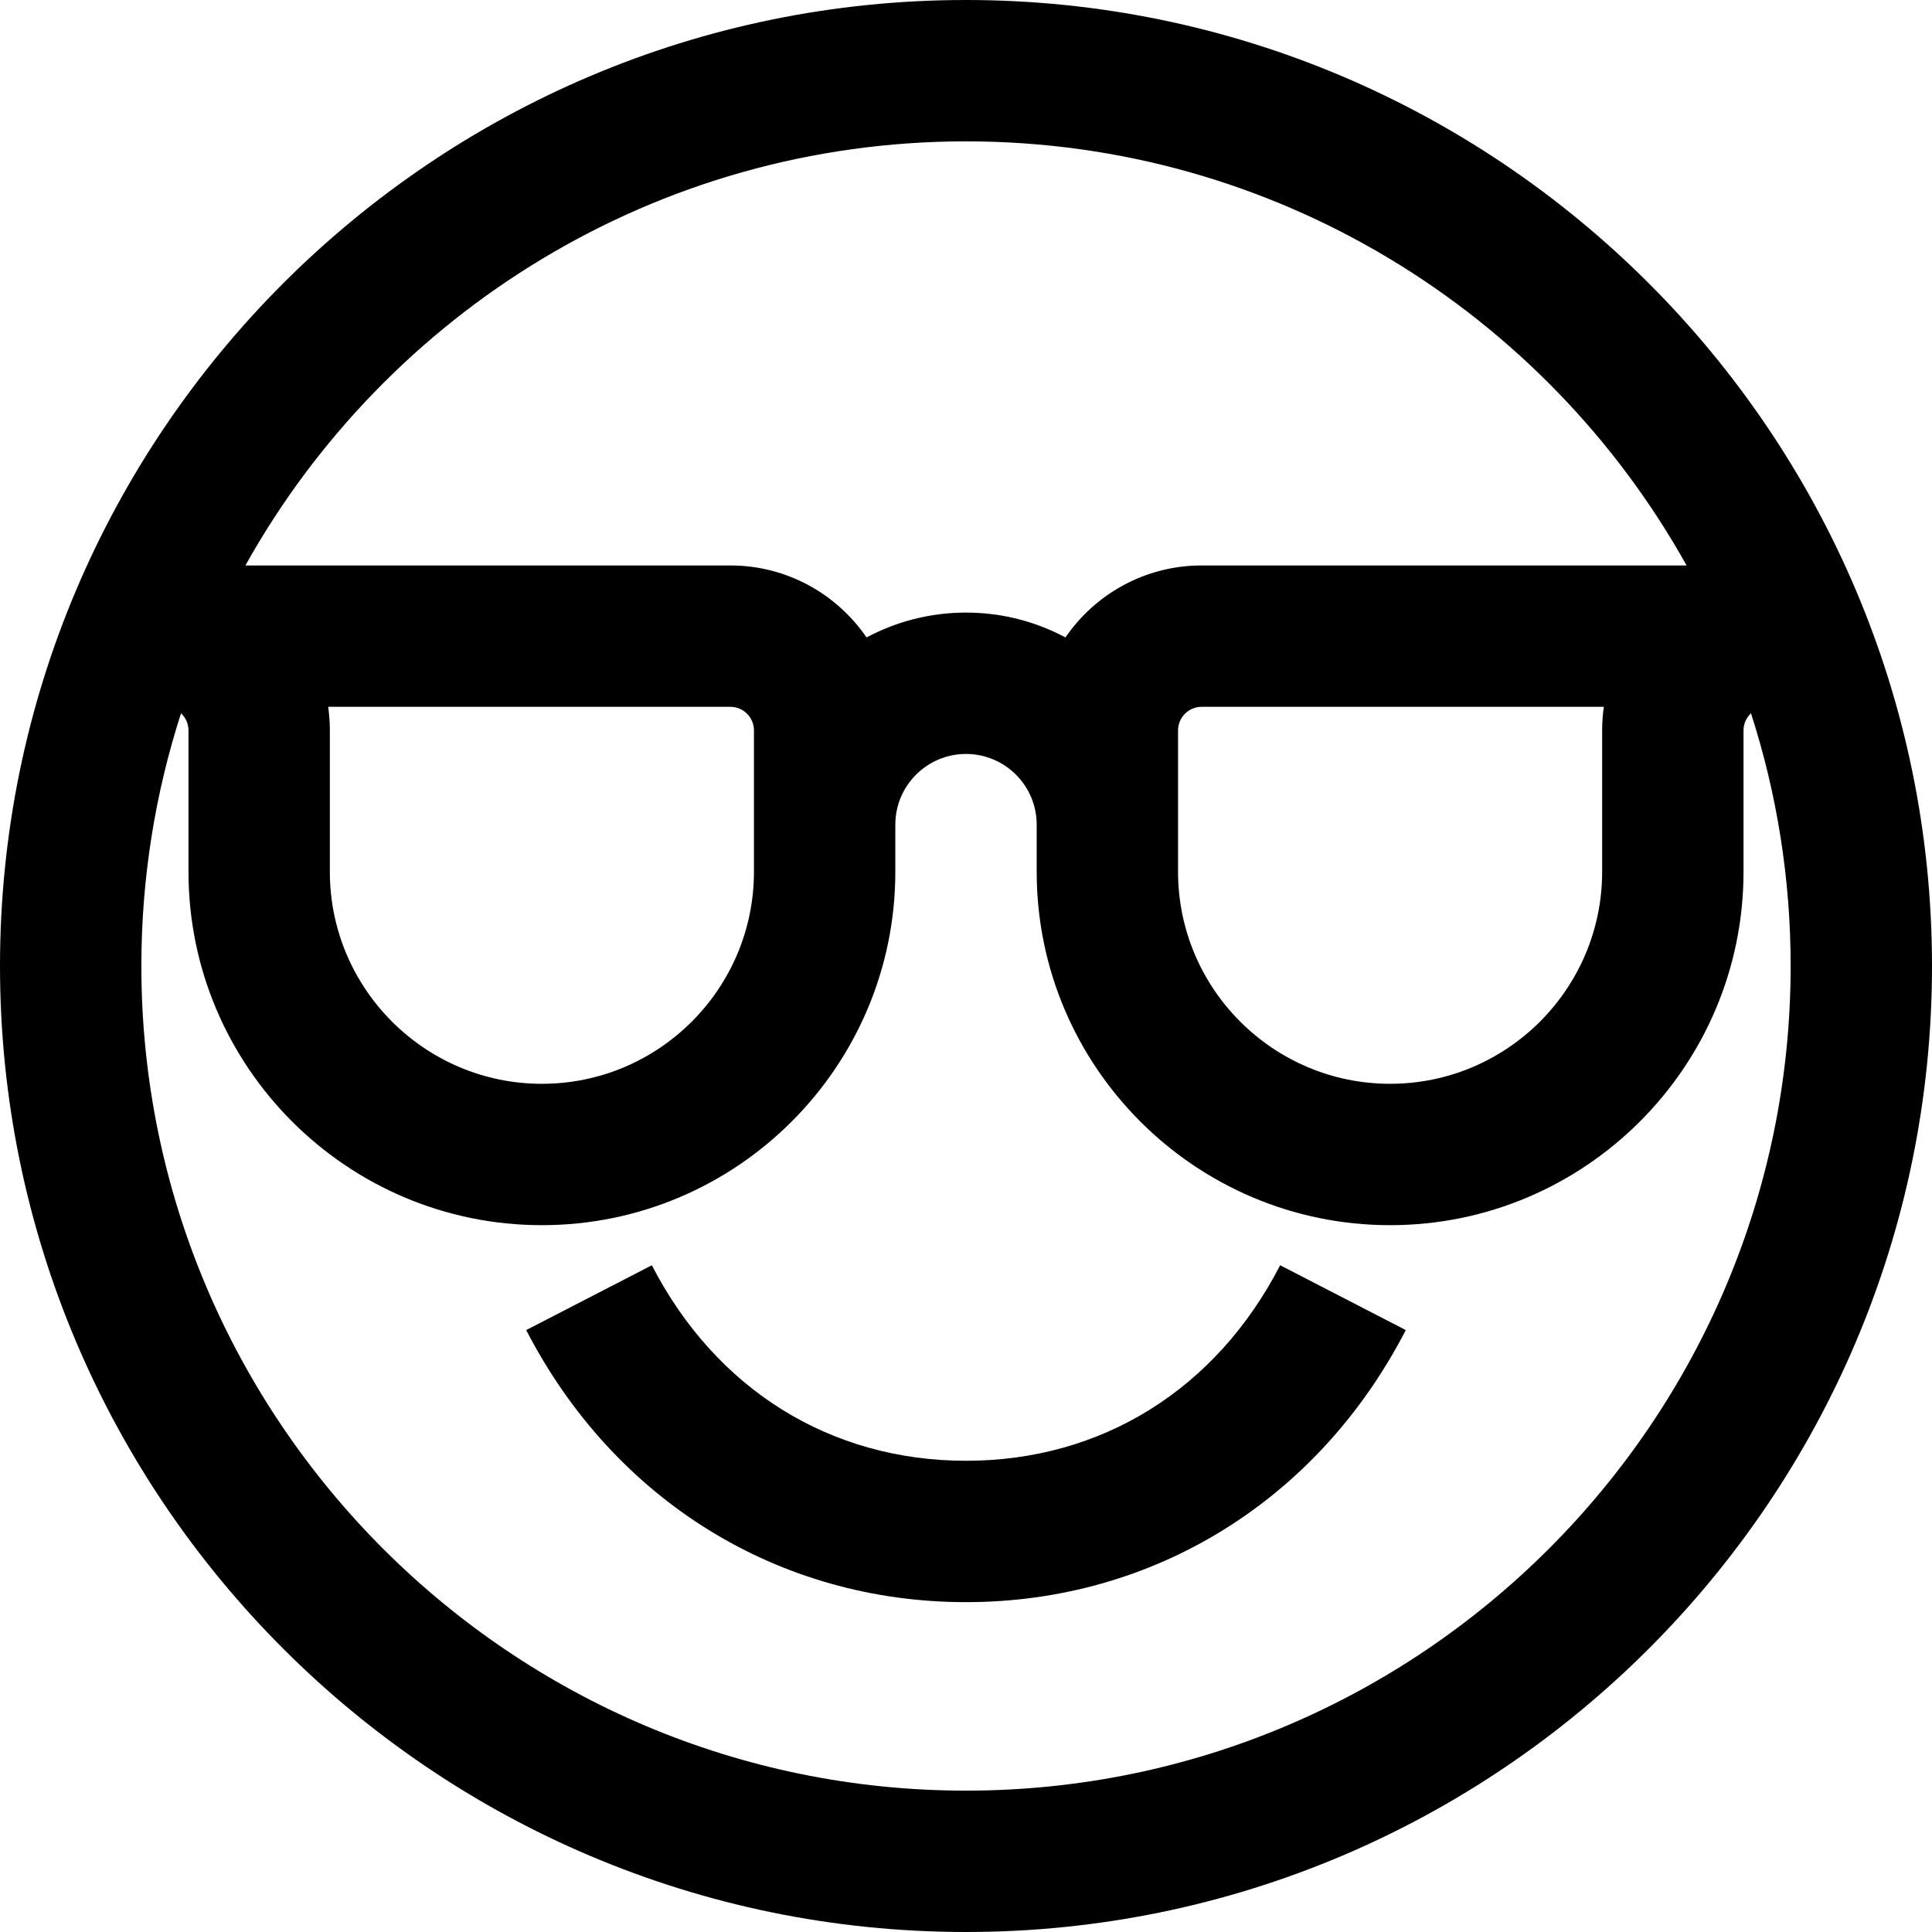
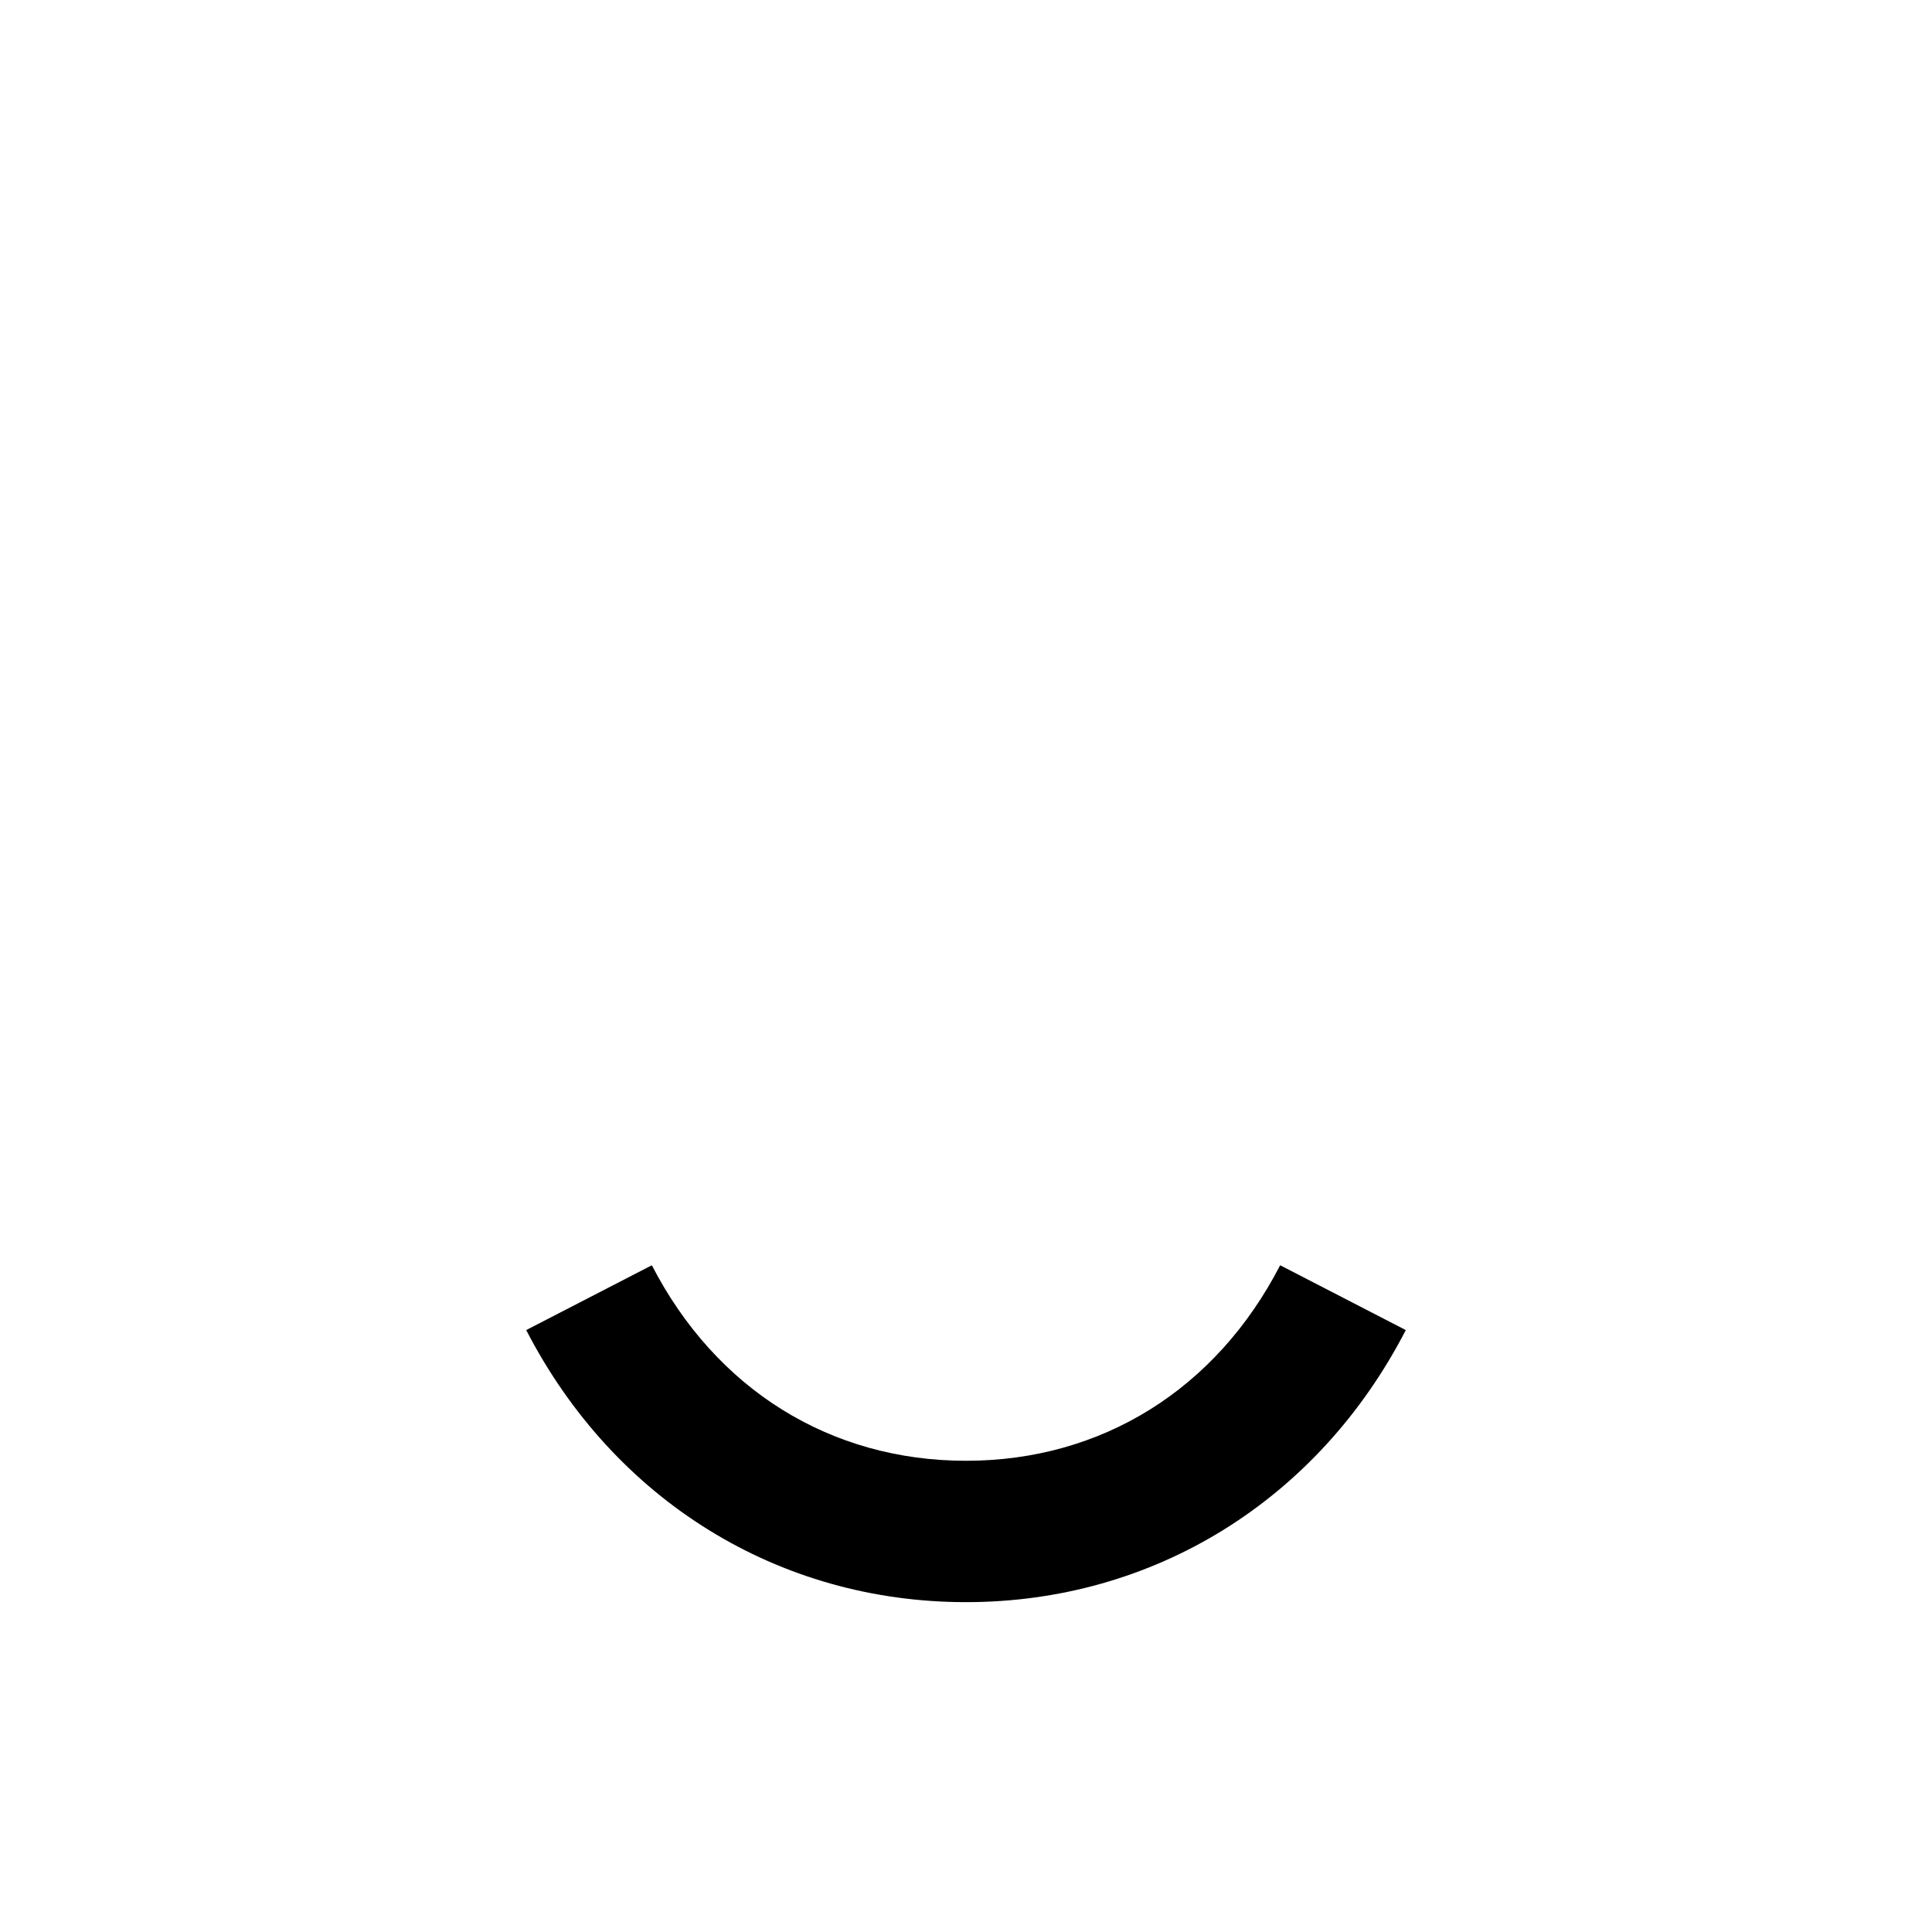
<svg xmlns="http://www.w3.org/2000/svg" fill="#000000" height="800px" width="800px" version="1.1" id="Layer_1" viewBox="0 0 512 512" xml:space="preserve">
  <g>
    <g>
-       <path d="M256,0C114.842,0,0,114.842,0,256s114.842,256,256,256s256-114.842,256-256S397.158,0,256,0z M256,37.463    c82.001,0,153.585,45.407,190.966,112.39H318.439c-14.968,0-28.199,7.568-36.081,19.073c-7.865-4.197-16.836-6.585-26.358-6.585    s-18.493,2.388-26.358,6.585c-7.882-11.505-21.113-19.073-36.081-19.073H65.034C102.415,82.87,173.999,37.463,256,37.463z     M312.195,193.561c0-3.443,2.801-6.244,6.244-6.244H425.03c-0.293,2.041-0.445,4.125-0.445,6.244v37.463    c0,30.987-25.208,56.195-56.195,56.195c-30.987,0-56.195-25.208-56.195-56.195L312.195,193.561L312.195,193.561z M86.97,187.317    h106.591c3.443,0,6.244,2.801,6.244,6.244v37.463c0,30.987-25.208,56.195-56.195,56.195s-56.195-25.208-56.195-56.195v-37.463    C87.415,191.442,87.264,189.358,86.97,187.317z M256,474.537c-120.501,0-218.537-98.036-218.537-218.537    c0-23.353,3.696-45.857,10.511-66.973c1.21,1.14,1.977,2.745,1.977,4.534v37.463c0,51.643,42.015,93.659,93.659,93.659    s93.659-42.015,93.659-93.659v-12.488c0-10.329,8.403-18.732,18.732-18.732s18.732,8.403,18.732,18.732v12.488    c0,51.643,42.015,93.659,93.659,93.659c51.643,0,93.659-42.015,93.659-93.659v-37.463c0-1.789,0.767-3.394,1.977-4.534    c6.813,21.117,10.511,43.62,10.511,66.973C474.537,376.501,376.501,474.537,256,474.537z" />
-     </g>
+       </g>
  </g>
  <g>
    <g>
      <path d="M339.256,335.306c-16.99,32.929-47.335,51.816-83.256,51.816c-35.922,0-66.267-18.885-83.256-51.814l-33.293,17.176    c23.291,45.148,66.861,72.102,116.549,72.102c49.686,0,93.256-26.954,116.549-72.101L339.256,335.306z" />
    </g>
  </g>
</svg>